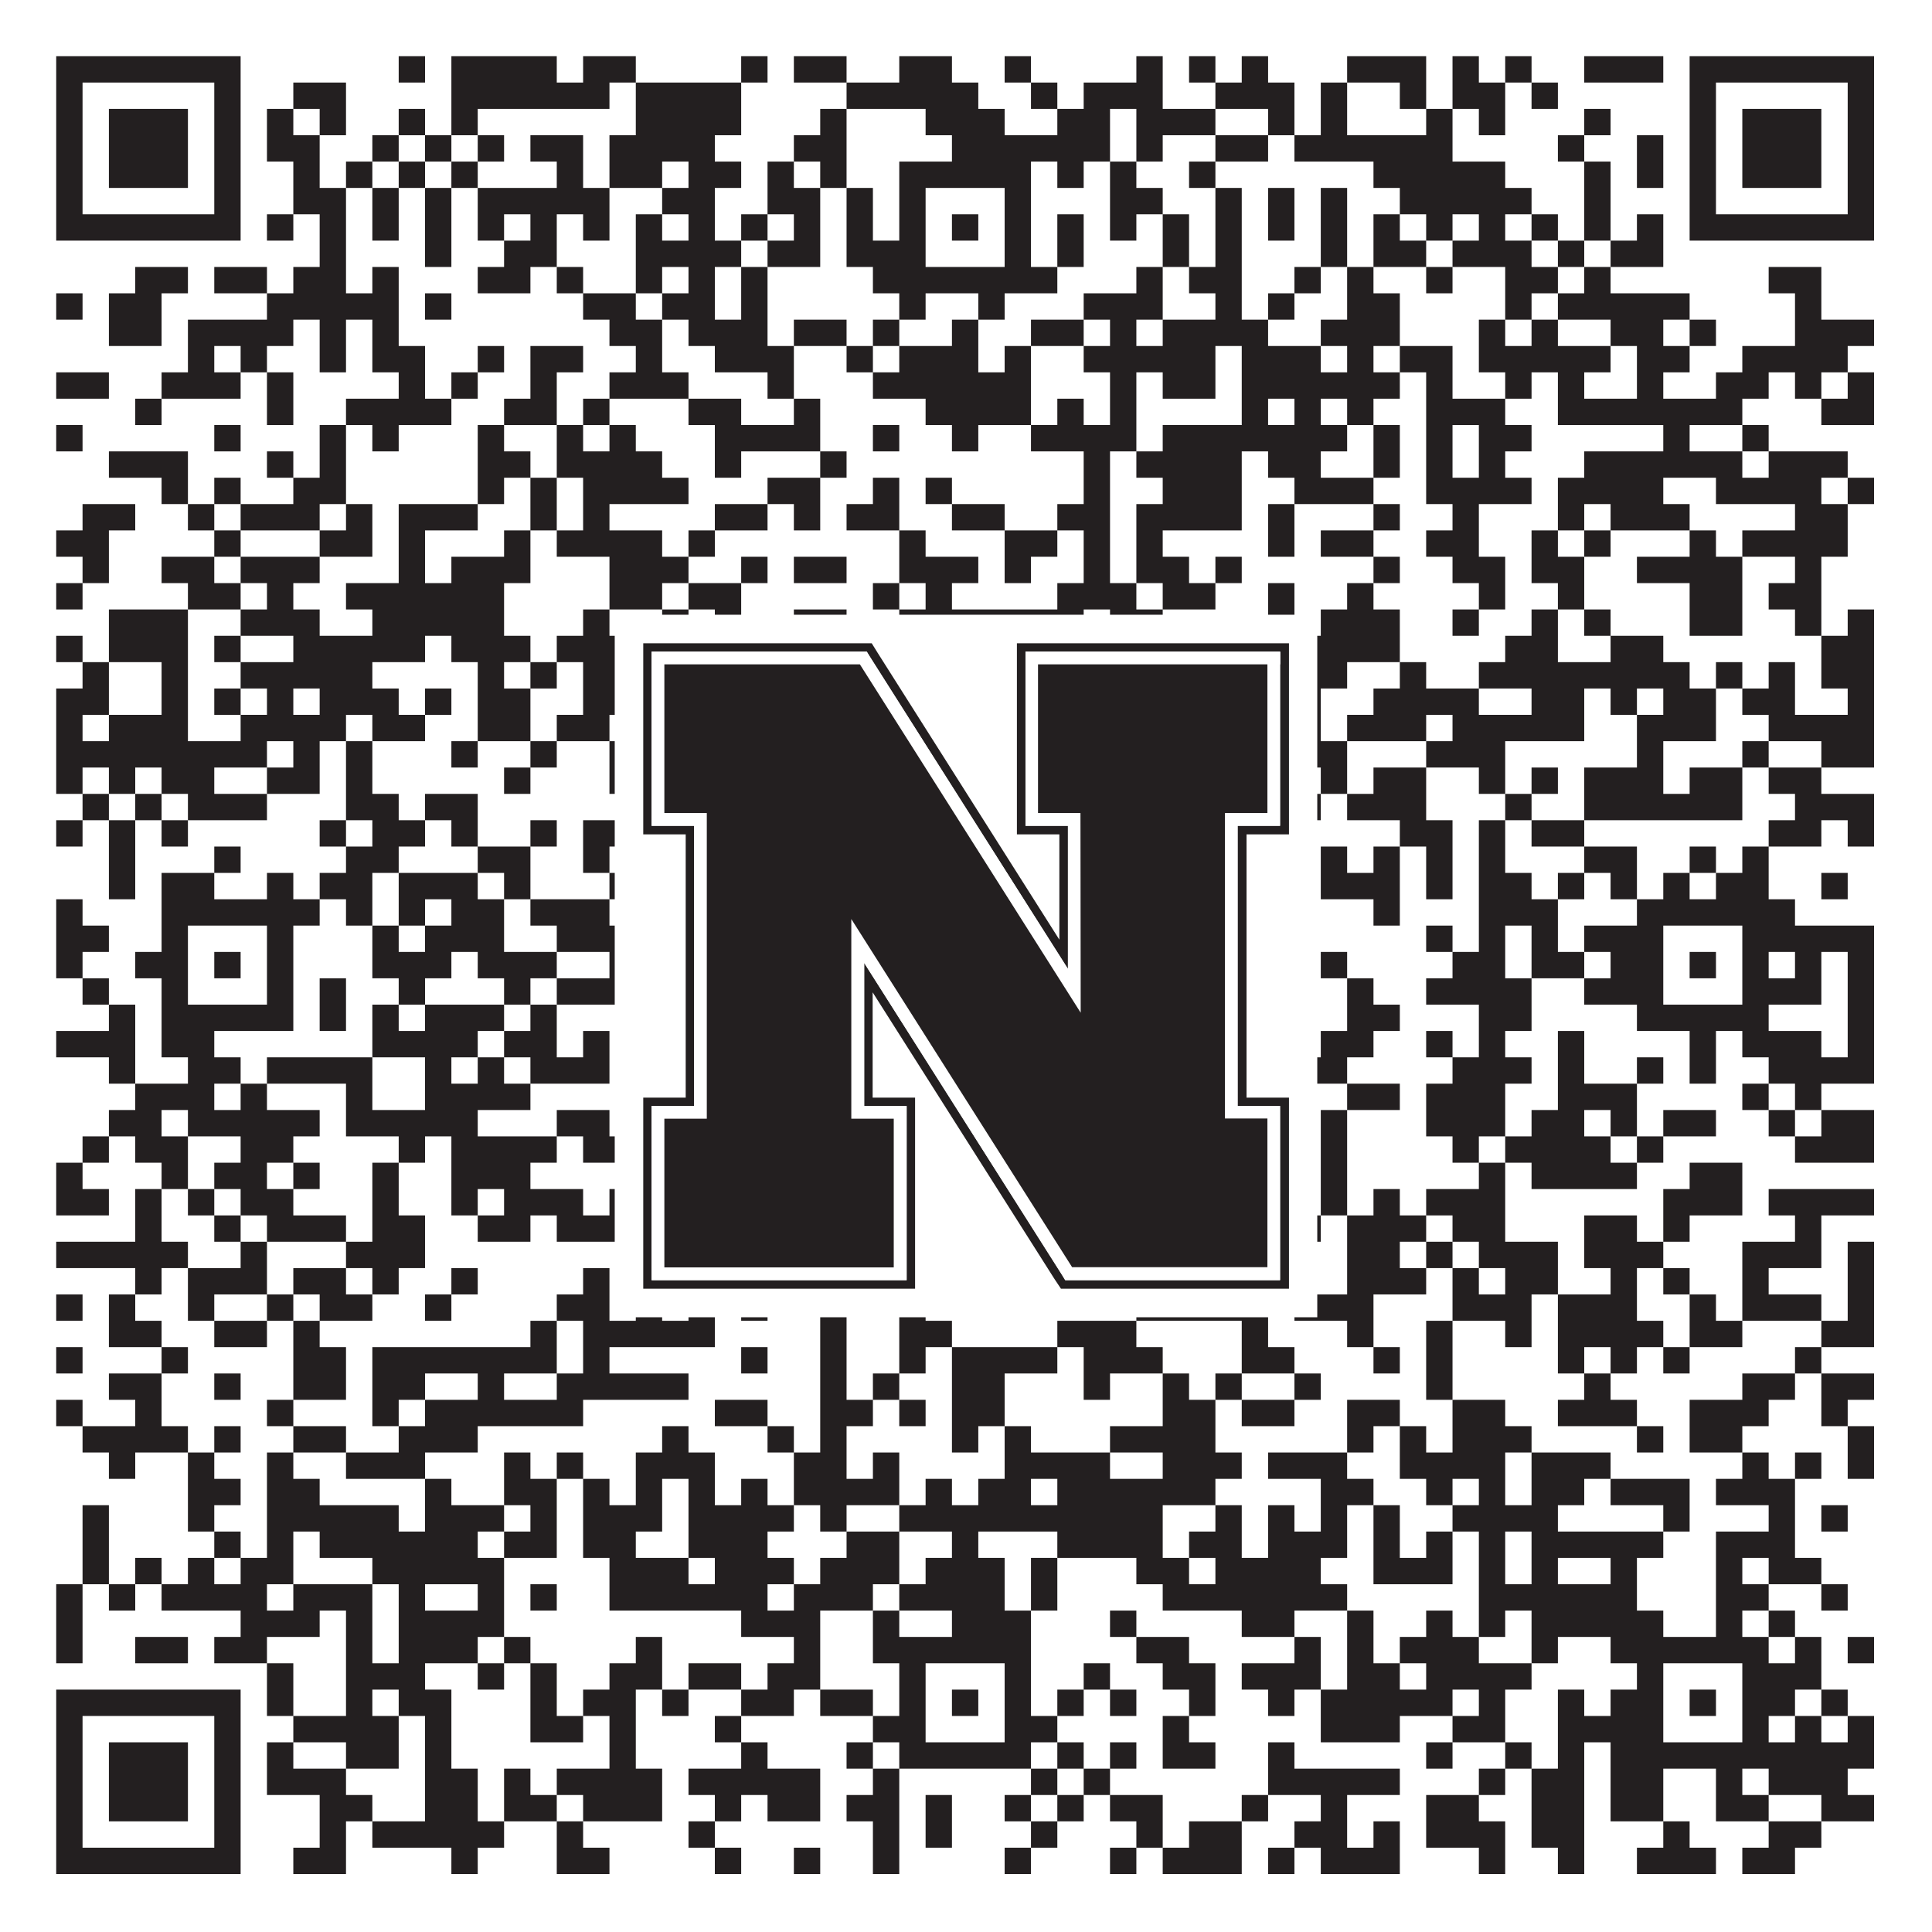
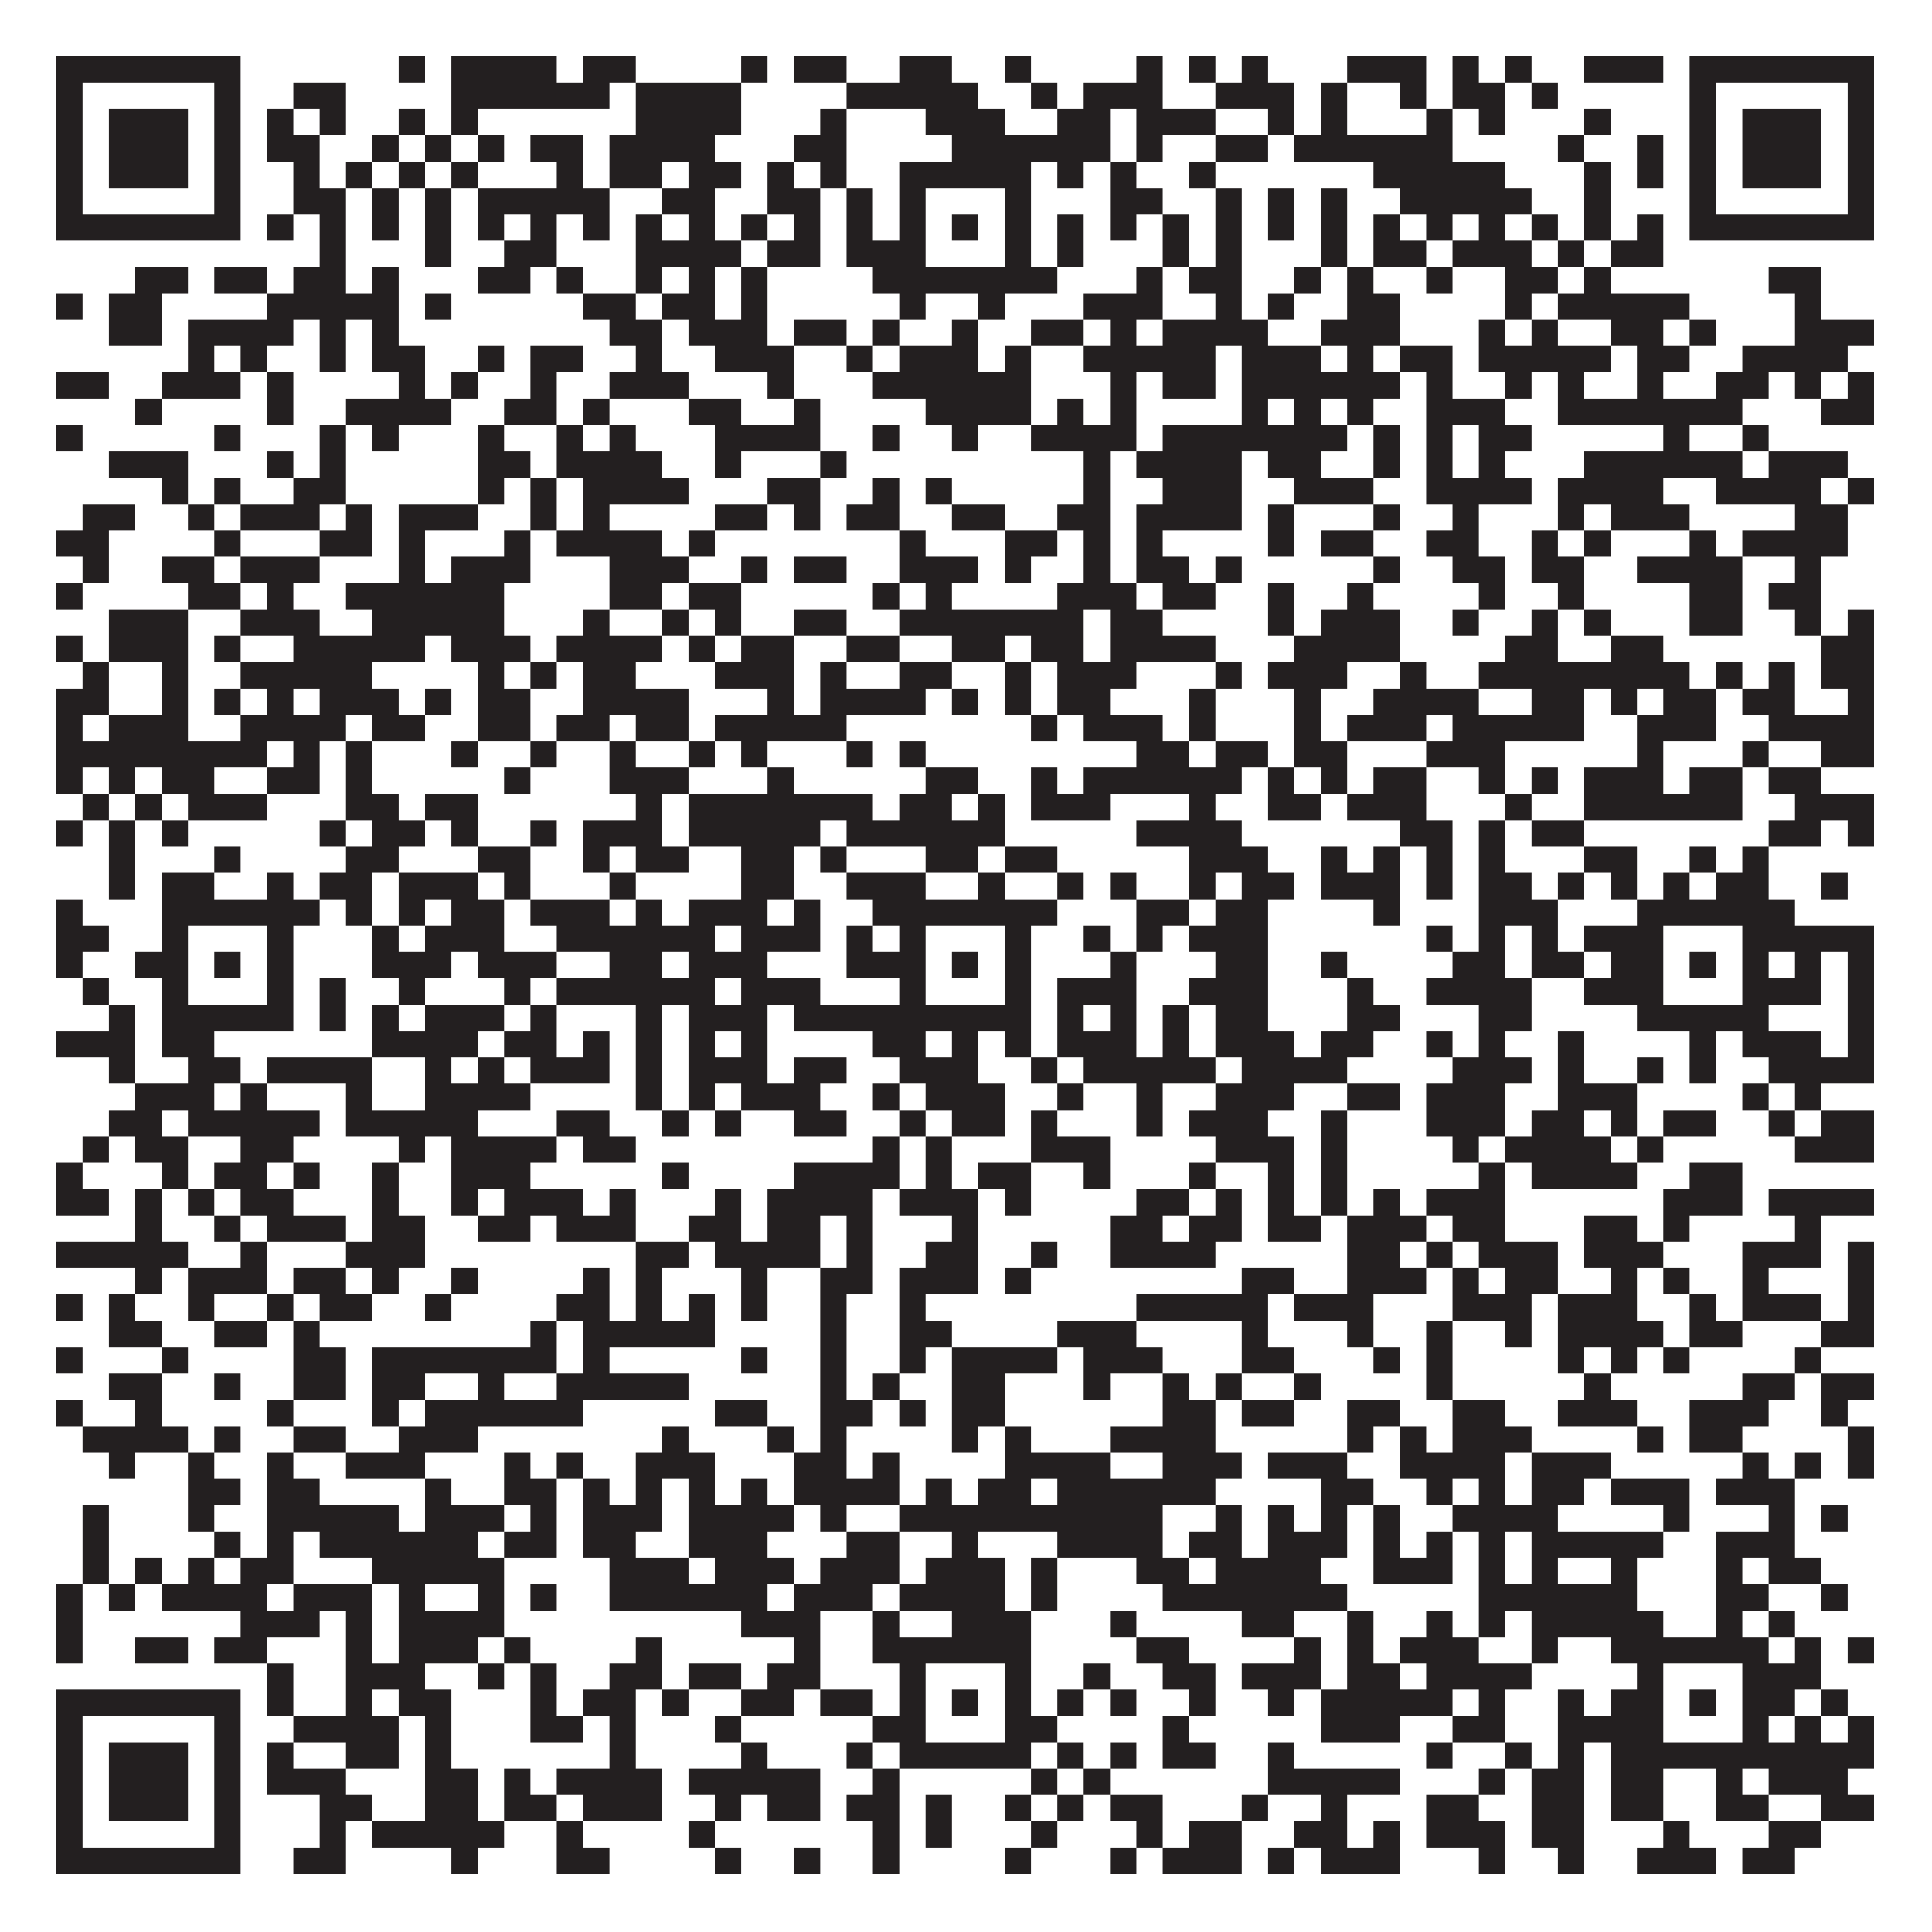
<svg xmlns="http://www.w3.org/2000/svg" version="1.1" width="1100px" height="1100px" viewBox="0 0 1100 1100">
-   <rect x="0" y="0" width="1100" height="1100" fill="#ffffff" fill-opacity="1" />
  <path fill="#231f20" fill-opacity="1" d="M32,32L137,32L137,47L32,47ZM227,32L242,32L242,47L227,47ZM257,32L317,32L317,47L257,47ZM332,32L362,32L362,47L332,47ZM422,32L437,32L437,47L422,47ZM452,32L482,32L482,47L452,47ZM512,32L542,32L542,47L512,47ZM572,32L587,32L587,47L572,47ZM647,32L662,32L662,47L647,47ZM677,32L692,32L692,47L677,47ZM707,32L722,32L722,47L707,47ZM767,32L812,32L812,47L767,47ZM827,32L842,32L842,47L827,47ZM857,32L872,32L872,47L857,47ZM902,32L947,32L947,47L902,47ZM962,32L1067,32L1067,47L962,47ZM32,47L47,47L47,62L32,62ZM122,47L137,47L137,62L122,62ZM167,47L197,47L197,62L167,62ZM257,47L347,47L347,62L257,62ZM362,47L422,47L422,62L362,62ZM482,47L557,47L557,62L482,62ZM587,47L602,47L602,62L587,62ZM617,47L662,47L662,62L617,62ZM692,47L737,47L737,62L692,62ZM752,47L767,47L767,62L752,62ZM797,47L812,47L812,62L797,62ZM827,47L857,47L857,62L827,62ZM872,47L887,47L887,62L872,62ZM962,47L977,47L977,62L962,62ZM1052,47L1067,47L1067,62L1052,62ZM32,62L47,62L47,77L32,77ZM62,62L107,62L107,77L62,77ZM122,62L137,62L137,77L122,77ZM152,62L167,62L167,77L152,77ZM182,62L197,62L197,77L182,77ZM227,62L242,62L242,77L227,77ZM257,62L272,62L272,77L257,77ZM362,62L422,62L422,77L362,77ZM467,62L482,62L482,77L467,77ZM527,62L572,62L572,77L527,77ZM602,62L632,62L632,77L602,77ZM647,62L692,62L692,77L647,77ZM722,62L737,62L737,77L722,77ZM752,62L767,62L767,77L752,77ZM812,62L827,62L827,77L812,77ZM842,62L857,62L857,77L842,77ZM902,62L917,62L917,77L902,77ZM962,62L977,62L977,77L962,77ZM992,62L1037,62L1037,77L992,77ZM1052,62L1067,62L1067,77L1052,77ZM32,77L47,77L47,92L32,92ZM62,77L107,77L107,92L62,92ZM122,77L137,77L137,92L122,92ZM152,77L182,77L182,92L152,92ZM212,77L227,77L227,92L212,92ZM242,77L257,77L257,92L242,92ZM272,77L287,77L287,92L272,92ZM302,77L332,77L332,92L302,92ZM347,77L407,77L407,92L347,92ZM452,77L482,77L482,92L452,92ZM542,77L632,77L632,92L542,92ZM647,77L662,77L662,92L647,92ZM692,77L722,77L722,92L692,92ZM737,77L827,77L827,92L737,92ZM887,77L902,77L902,92L887,92ZM932,77L947,77L947,92L932,92ZM962,77L977,77L977,92L962,92ZM992,77L1037,77L1037,92L992,92ZM1052,77L1067,77L1067,92L1052,92ZM32,92L47,92L47,107L32,107ZM62,92L107,92L107,107L62,107ZM122,92L137,92L137,107L122,107ZM167,92L182,92L182,107L167,107ZM197,92L212,92L212,107L197,107ZM227,92L242,92L242,107L227,107ZM257,92L272,92L272,107L257,107ZM317,92L332,92L332,107L317,107ZM347,92L377,92L377,107L347,107ZM392,92L422,92L422,107L392,107ZM437,92L452,92L452,107L437,107ZM467,92L482,92L482,107L467,107ZM512,92L587,92L587,107L512,107ZM602,92L617,92L617,107L602,107ZM632,92L647,92L647,107L632,107ZM677,92L692,92L692,107L677,107ZM782,92L857,92L857,107L782,107ZM902,92L917,92L917,107L902,107ZM932,92L947,92L947,107L932,107ZM962,92L977,92L977,107L962,107ZM992,92L1037,92L1037,107L992,107ZM1052,92L1067,92L1067,107L1052,107ZM32,107L47,107L47,122L32,122ZM122,107L137,107L137,122L122,122ZM167,107L197,107L197,122L167,122ZM212,107L227,107L227,122L212,122ZM242,107L257,107L257,122L242,122ZM272,107L347,107L347,122L272,122ZM377,107L407,107L407,122L377,122ZM437,107L467,107L467,122L437,122ZM482,107L497,107L497,122L482,122ZM512,107L527,107L527,122L512,122ZM572,107L587,107L587,122L572,122ZM632,107L662,107L662,122L632,122ZM692,107L707,107L707,122L692,122ZM722,107L737,107L737,122L722,122ZM752,107L767,107L767,122L752,122ZM797,107L872,107L872,122L797,122ZM902,107L917,107L917,122L902,122ZM962,107L977,107L977,122L962,122ZM1052,107L1067,107L1067,122L1052,122ZM32,122L137,122L137,137L32,137ZM152,122L167,122L167,137L152,137ZM182,122L197,122L197,137L182,137ZM212,122L227,122L227,137L212,137ZM242,122L257,122L257,137L242,137ZM272,122L287,122L287,137L272,137ZM302,122L317,122L317,137L302,137ZM332,122L347,122L347,137L332,137ZM362,122L377,122L377,137L362,137ZM392,122L407,122L407,137L392,137ZM422,122L437,122L437,137L422,137ZM452,122L467,122L467,137L452,137ZM482,122L497,122L497,137L482,137ZM512,122L527,122L527,137L512,137ZM542,122L557,122L557,137L542,137ZM572,122L587,122L587,137L572,137ZM602,122L617,122L617,137L602,137ZM632,122L647,122L647,137L632,137ZM662,122L677,122L677,137L662,137ZM692,122L707,122L707,137L692,137ZM722,122L737,122L737,137L722,137ZM752,122L767,122L767,137L752,137ZM782,122L797,122L797,137L782,137ZM812,122L827,122L827,137L812,137ZM842,122L857,122L857,137L842,137ZM872,122L887,122L887,137L872,137ZM902,122L917,122L917,137L902,137ZM932,122L947,122L947,137L932,137ZM962,122L1067,122L1067,137L962,137ZM182,137L197,137L197,152L182,152ZM242,137L257,137L257,152L242,152ZM287,137L317,137L317,152L287,152ZM362,137L422,137L422,152L362,152ZM437,137L467,137L467,152L437,152ZM482,137L527,137L527,152L482,152ZM572,137L587,137L587,152L572,152ZM602,137L617,137L617,152L602,152ZM662,137L677,137L677,152L662,152ZM692,137L707,137L707,152L692,152ZM752,137L767,137L767,152L752,152ZM782,137L812,137L812,152L782,152ZM827,137L872,137L872,152L827,152ZM887,137L902,137L902,152L887,152ZM917,137L947,137L947,152L917,152ZM77,152L107,152L107,167L77,167ZM122,152L152,152L152,167L122,167ZM167,152L197,152L197,167L167,167ZM212,152L227,152L227,167L212,167ZM272,152L302,152L302,167L272,167ZM317,152L332,152L332,167L317,167ZM362,152L377,152L377,167L362,167ZM392,152L407,152L407,167L392,167ZM422,152L437,152L437,167L422,167ZM497,152L602,152L602,167L497,167ZM647,152L662,152L662,167L647,167ZM677,152L707,152L707,167L677,167ZM737,152L752,152L752,167L737,167ZM767,152L782,152L782,167L767,167ZM812,152L827,152L827,167L812,167ZM857,152L887,152L887,167L857,167ZM902,152L917,152L917,167L902,167ZM1007,152L1037,152L1037,167L1007,167ZM32,167L47,167L47,182L32,182ZM62,167L92,167L92,182L62,182ZM152,167L227,167L227,182L152,182ZM242,167L257,167L257,182L242,182ZM332,167L362,167L362,182L332,182ZM377,167L407,167L407,182L377,182ZM422,167L437,167L437,182L422,182ZM512,167L527,167L527,182L512,182ZM557,167L572,167L572,182L557,182ZM617,167L662,167L662,182L617,182ZM692,167L707,167L707,182L692,182ZM722,167L737,167L737,182L722,182ZM767,167L797,167L797,182L767,182ZM857,167L872,167L872,182L857,182ZM887,167L962,167L962,182L887,182ZM1022,167L1037,167L1037,182L1022,182ZM62,182L92,182L92,197L62,197ZM107,182L167,182L167,197L107,197ZM182,182L197,182L197,197L182,197ZM212,182L227,182L227,197L212,197ZM347,182L377,182L377,197L347,197ZM392,182L437,182L437,197L392,197ZM452,182L482,182L482,197L452,197ZM497,182L512,182L512,197L497,197ZM542,182L557,182L557,197L542,197ZM587,182L617,182L617,197L587,197ZM632,182L647,182L647,197L632,197ZM662,182L722,182L722,197L662,197ZM752,182L797,182L797,197L752,197ZM842,182L857,182L857,197L842,197ZM872,182L887,182L887,197L872,197ZM917,182L947,182L947,197L917,197ZM962,182L977,182L977,197L962,197ZM1022,182L1067,182L1067,197L1022,197ZM107,197L122,197L122,212L107,212ZM137,197L152,197L152,212L137,212ZM182,197L197,197L197,212L182,212ZM212,197L242,197L242,212L212,212ZM272,197L287,197L287,212L272,212ZM302,197L332,197L332,212L302,212ZM362,197L377,197L377,212L362,212ZM407,197L452,197L452,212L407,212ZM482,197L497,197L497,212L482,212ZM512,197L557,197L557,212L512,212ZM572,197L587,197L587,212L572,212ZM617,197L692,197L692,212L617,212ZM707,197L752,197L752,212L707,212ZM767,197L782,197L782,212L767,212ZM797,197L827,197L827,212L797,212ZM842,197L917,197L917,212L842,212ZM932,197L962,197L962,212L932,212ZM992,197L1052,197L1052,212L992,212ZM32,212L62,212L62,227L32,227ZM92,212L137,212L137,227L92,227ZM152,212L167,212L167,227L152,227ZM227,212L242,212L242,227L227,227ZM257,212L272,212L272,227L257,227ZM302,212L317,212L317,227L302,227ZM347,212L392,212L392,227L347,227ZM437,212L452,212L452,227L437,227ZM497,212L587,212L587,227L497,227ZM632,212L647,212L647,227L632,227ZM662,212L692,212L692,227L662,227ZM707,212L797,212L797,227L707,227ZM812,212L827,212L827,227L812,227ZM857,212L872,212L872,227L857,227ZM887,212L902,212L902,227L887,227ZM932,212L947,212L947,227L932,227ZM977,212L1007,212L1007,227L977,227ZM1022,212L1037,212L1037,227L1022,227ZM1052,212L1067,212L1067,227L1052,227ZM77,227L92,227L92,242L77,242ZM152,227L167,227L167,242L152,242ZM197,227L257,227L257,242L197,242ZM287,227L317,227L317,242L287,242ZM332,227L347,227L347,242L332,242ZM392,227L422,227L422,242L392,242ZM452,227L467,227L467,242L452,242ZM527,227L587,227L587,242L527,242ZM602,227L617,227L617,242L602,242ZM632,227L647,227L647,242L632,242ZM707,227L722,227L722,242L707,242ZM737,227L752,227L752,242L737,242ZM767,227L782,227L782,242L767,242ZM812,227L857,227L857,242L812,242ZM887,227L992,227L992,242L887,242ZM1037,227L1067,227L1067,242L1037,242ZM32,242L47,242L47,257L32,257ZM122,242L137,242L137,257L122,257ZM182,242L197,242L197,257L182,257ZM212,242L227,242L227,257L212,257ZM272,242L287,242L287,257L272,257ZM317,242L332,242L332,257L317,257ZM347,242L362,242L362,257L347,257ZM407,242L467,242L467,257L407,257ZM497,242L512,242L512,257L497,257ZM542,242L557,242L557,257L542,257ZM587,242L647,242L647,257L587,257ZM662,242L767,242L767,257L662,257ZM782,242L797,242L797,257L782,257ZM812,242L827,242L827,257L812,257ZM842,242L872,242L872,257L842,257ZM947,242L962,242L962,257L947,257ZM992,242L1007,242L1007,257L992,257ZM62,257L107,257L107,272L62,272ZM152,257L167,257L167,272L152,272ZM182,257L197,257L197,272L182,272ZM272,257L302,257L302,272L272,272ZM317,257L377,257L377,272L317,272ZM407,257L422,257L422,272L407,272ZM467,257L482,257L482,272L467,272ZM617,257L632,257L632,272L617,272ZM647,257L707,257L707,272L647,272ZM722,257L752,257L752,272L722,272ZM782,257L797,257L797,272L782,272ZM812,257L827,257L827,272L812,272ZM842,257L857,257L857,272L842,272ZM902,257L992,257L992,272L902,272ZM1007,257L1052,257L1052,272L1007,272ZM92,272L107,272L107,287L92,287ZM122,272L137,272L137,287L122,287ZM167,272L197,272L197,287L167,287ZM272,272L287,272L287,287L272,287ZM302,272L317,272L317,287L302,287ZM332,272L392,272L392,287L332,287ZM437,272L467,272L467,287L437,287ZM497,272L512,272L512,287L497,287ZM527,272L542,272L542,287L527,287ZM617,272L632,272L632,287L617,287ZM662,272L707,272L707,287L662,287ZM737,272L782,272L782,287L737,287ZM812,272L872,272L872,287L812,287ZM887,272L947,272L947,287L887,287ZM977,272L1037,272L1037,287L977,287ZM1052,272L1067,272L1067,287L1052,287ZM47,287L77,287L77,302L47,302ZM107,287L122,287L122,302L107,302ZM137,287L182,287L182,302L137,302ZM197,287L212,287L212,302L197,302ZM227,287L272,287L272,302L227,302ZM302,287L317,287L317,302L302,302ZM332,287L347,287L347,302L332,302ZM407,287L437,287L437,302L407,302ZM452,287L467,287L467,302L452,302ZM482,287L512,287L512,302L482,302ZM542,287L572,287L572,302L542,302ZM602,287L632,287L632,302L602,302ZM647,287L707,287L707,302L647,302ZM722,287L737,287L737,302L722,302ZM782,287L797,287L797,302L782,302ZM827,287L842,287L842,302L827,302ZM887,287L902,287L902,302L887,302ZM917,287L962,287L962,302L917,302ZM1022,287L1052,287L1052,302L1022,302ZM32,302L62,302L62,317L32,317ZM122,302L137,302L137,317L122,317ZM182,302L212,302L212,317L182,317ZM227,302L242,302L242,317L227,317ZM287,302L302,302L302,317L287,317ZM317,302L377,302L377,317L317,317ZM392,302L407,302L407,317L392,317ZM512,302L527,302L527,317L512,317ZM572,302L602,302L602,317L572,317ZM617,302L632,302L632,317L617,317ZM647,302L662,302L662,317L647,317ZM722,302L737,302L737,317L722,317ZM752,302L782,302L782,317L752,317ZM812,302L842,302L842,317L812,317ZM872,302L887,302L887,317L872,317ZM902,302L917,302L917,317L902,317ZM962,302L977,302L977,317L962,317ZM992,302L1052,302L1052,317L992,317ZM47,317L62,317L62,332L47,332ZM92,317L122,317L122,332L92,332ZM137,317L182,317L182,332L137,332ZM227,317L242,317L242,332L227,332ZM257,317L302,317L302,332L257,332ZM347,317L392,317L392,332L347,332ZM422,317L437,317L437,332L422,332ZM452,317L482,317L482,332L452,332ZM512,317L557,317L557,332L512,332ZM572,317L587,317L587,332L572,332ZM617,317L632,317L632,332L617,332ZM647,317L677,317L677,332L647,332ZM692,317L707,317L707,332L692,332ZM782,317L797,317L797,332L782,332ZM827,317L857,317L857,332L827,332ZM872,317L902,317L902,332L872,332ZM932,317L992,317L992,332L932,332ZM1022,317L1037,317L1037,332L1022,332ZM32,332L47,332L47,347L32,347ZM107,332L137,332L137,347L107,347ZM152,332L167,332L167,347L152,347ZM197,332L287,332L287,347L197,347ZM347,332L377,332L377,347L347,347ZM392,332L422,332L422,347L392,347ZM497,332L512,332L512,347L497,347ZM527,332L542,332L542,347L527,347ZM602,332L647,332L647,347L602,347ZM662,332L692,332L692,347L662,347ZM722,332L737,332L737,347L722,347ZM767,332L782,332L782,347L767,347ZM842,332L857,332L857,347L842,347ZM887,332L902,332L902,347L887,347ZM962,332L992,332L992,347L962,347ZM1007,332L1037,332L1037,347L1007,347ZM62,347L107,347L107,362L62,362ZM137,347L182,347L182,362L137,362ZM212,347L287,347L287,362L212,362ZM332,347L347,347L347,362L332,362ZM377,347L392,347L392,362L377,362ZM407,347L422,347L422,362L407,362ZM452,347L482,347L482,362L452,362ZM512,347L617,347L617,362L512,362ZM632,347L662,347L662,362L632,362ZM722,347L737,347L737,362L722,362ZM752,347L797,347L797,362L752,362ZM827,347L842,347L842,362L827,362ZM872,347L887,347L887,362L872,362ZM902,347L917,347L917,362L902,362ZM962,347L992,347L992,362L962,362ZM1022,347L1037,347L1037,362L1022,362ZM1052,347L1067,347L1067,362L1052,362ZM32,362L47,362L47,377L32,377ZM62,362L107,362L107,377L62,377ZM122,362L137,362L137,377L122,377ZM167,362L242,362L242,377L167,377ZM257,362L302,362L302,377L257,377ZM317,362L377,362L377,377L317,377ZM392,362L407,362L407,377L392,377ZM422,362L452,362L452,377L422,377ZM482,362L512,362L512,377L482,377ZM542,362L572,362L572,377L542,377ZM587,362L617,362L617,377L587,377ZM632,362L692,362L692,377L632,377ZM737,362L797,362L797,377L737,377ZM857,362L887,362L887,377L857,377ZM917,362L947,362L947,377L917,377ZM1037,362L1067,362L1067,377L1037,377ZM47,377L62,377L62,392L47,392ZM92,377L107,377L107,392L92,392ZM137,377L212,377L212,392L137,392ZM272,377L287,377L287,392L272,392ZM302,377L317,377L317,392L302,392ZM332,377L362,377L362,392L332,392ZM407,377L452,377L452,392L407,392ZM467,377L482,377L482,392L467,392ZM512,377L542,377L542,392L512,392ZM572,377L587,377L587,392L572,392ZM602,377L647,377L647,392L602,392ZM692,377L707,377L707,392L692,392ZM722,377L767,377L767,392L722,392ZM797,377L812,377L812,392L797,392ZM842,377L962,377L962,392L842,392ZM977,377L992,377L992,392L977,392ZM1007,377L1022,377L1022,392L1007,392ZM1037,377L1067,377L1067,392L1037,392ZM32,392L62,392L62,407L32,407ZM92,392L107,392L107,407L92,407ZM122,392L137,392L137,407L122,407ZM152,392L167,392L167,407L152,407ZM182,392L227,392L227,407L182,407ZM242,392L257,392L257,407L242,407ZM272,392L302,392L302,407L272,407ZM332,392L392,392L392,407L332,407ZM437,392L452,392L452,407L437,407ZM467,392L527,392L527,407L467,407ZM542,392L557,392L557,407L542,407ZM572,392L587,392L587,407L572,407ZM602,392L632,392L632,407L602,407ZM677,392L692,392L692,407L677,407ZM737,392L752,392L752,407L737,407ZM782,392L842,392L842,407L782,407ZM872,392L902,392L902,407L872,407ZM917,392L932,392L932,407L917,407ZM947,392L977,392L977,407L947,407ZM992,392L1022,392L1022,407L992,407ZM1052,392L1067,392L1067,407L1052,407ZM32,407L47,407L47,422L32,422ZM62,407L107,407L107,422L62,422ZM137,407L197,407L197,422L137,422ZM212,407L242,407L242,422L212,422ZM272,407L302,407L302,422L272,422ZM317,407L347,407L347,422L317,422ZM362,407L392,407L392,422L362,422ZM407,407L482,407L482,422L407,422ZM587,407L602,407L602,422L587,422ZM617,407L662,407L662,422L617,422ZM677,407L692,407L692,422L677,422ZM737,407L752,407L752,422L737,422ZM767,407L812,407L812,422L767,422ZM827,407L902,407L902,422L827,422ZM932,407L977,407L977,422L932,422ZM1007,407L1067,407L1067,422L1007,422ZM32,422L152,422L152,437L32,437ZM167,422L182,422L182,437L167,437ZM197,422L212,422L212,437L197,437ZM257,422L272,422L272,437L257,437ZM302,422L317,422L317,437L302,437ZM347,422L362,422L362,437L347,437ZM392,422L407,422L407,437L392,437ZM422,422L437,422L437,437L422,437ZM482,422L497,422L497,437L482,437ZM512,422L527,422L527,437L512,437ZM647,422L677,422L677,437L647,437ZM692,422L722,422L722,437L692,437ZM737,422L767,422L767,437L737,437ZM812,422L857,422L857,437L812,437ZM932,422L947,422L947,437L932,437ZM992,422L1007,422L1007,437L992,437ZM1037,422L1067,422L1067,437L1037,437ZM32,437L47,437L47,452L32,452ZM62,437L77,437L77,452L62,452ZM92,437L122,437L122,452L92,452ZM152,437L182,437L182,452L152,452ZM197,437L212,437L212,452L197,452ZM287,437L302,437L302,452L287,452ZM347,437L392,437L392,452L347,452ZM437,437L452,437L452,452L437,452ZM527,437L557,437L557,452L527,452ZM587,437L602,437L602,452L587,452ZM617,437L707,437L707,452L617,452ZM722,437L737,437L737,452L722,452ZM752,437L767,437L767,452L752,452ZM782,437L812,437L812,452L782,452ZM842,437L857,437L857,452L842,452ZM872,437L887,437L887,452L872,452ZM902,437L947,437L947,452L902,452ZM962,437L992,437L992,452L962,452ZM1007,437L1037,437L1037,452L1007,452ZM47,452L62,452L62,467L47,467ZM77,452L92,452L92,467L77,467ZM107,452L152,452L152,467L107,467ZM197,452L227,452L227,467L197,467ZM242,452L272,452L272,467L242,467ZM362,452L377,452L377,467L362,467ZM392,452L497,452L497,467L392,467ZM512,452L542,452L542,467L512,467ZM557,452L572,452L572,467L557,467ZM587,452L632,452L632,467L587,467ZM677,452L692,452L692,467L677,467ZM722,452L752,452L752,467L722,467ZM767,452L812,452L812,467L767,467ZM857,452L872,452L872,467L857,467ZM902,452L992,452L992,467L902,467ZM1022,452L1067,452L1067,467L1022,467ZM32,467L47,467L47,482L32,482ZM62,467L77,467L77,482L62,482ZM92,467L107,467L107,482L92,482ZM182,467L197,467L197,482L182,482ZM212,467L242,467L242,482L212,482ZM257,467L272,467L272,482L257,482ZM302,467L317,467L317,482L302,482ZM332,467L377,467L377,482L332,482ZM392,467L467,467L467,482L392,482ZM482,467L572,467L572,482L482,482ZM647,467L707,467L707,482L647,482ZM797,467L827,467L827,482L797,482ZM842,467L857,467L857,482L842,482ZM872,467L902,467L902,482L872,482ZM1007,467L1037,467L1037,482L1007,482ZM1052,467L1067,467L1067,482L1052,482ZM62,482L77,482L77,497L62,497ZM122,482L137,482L137,497L122,497ZM197,482L227,482L227,497L197,497ZM272,482L302,482L302,497L272,497ZM332,482L347,482L347,497L332,497ZM362,482L392,482L392,497L362,497ZM422,482L452,482L452,497L422,497ZM467,482L482,482L482,497L467,497ZM527,482L557,482L557,497L527,497ZM572,482L602,482L602,497L572,497ZM677,482L722,482L722,497L677,497ZM752,482L767,482L767,497L752,497ZM782,482L797,482L797,497L782,497ZM812,482L827,482L827,497L812,497ZM842,482L857,482L857,497L842,497ZM902,482L932,482L932,497L902,497ZM962,482L977,482L977,497L962,497ZM992,482L1007,482L1007,497L992,497ZM62,497L77,497L77,512L62,512ZM92,497L122,497L122,512L92,512ZM152,497L167,497L167,512L152,512ZM182,497L212,497L212,512L182,512ZM227,497L272,497L272,512L227,512ZM287,497L302,497L302,512L287,512ZM347,497L362,497L362,512L347,512ZM422,497L452,497L452,512L422,512ZM482,497L527,497L527,512L482,512ZM557,497L572,497L572,512L557,512ZM602,497L617,497L617,512L602,512ZM632,497L647,497L647,512L632,512ZM677,497L692,497L692,512L677,512ZM707,497L737,497L737,512L707,512ZM752,497L797,497L797,512L752,512ZM812,497L827,497L827,512L812,512ZM842,497L872,497L872,512L842,512ZM887,497L902,497L902,512L887,512ZM917,497L932,497L932,512L917,512ZM947,497L962,497L962,512L947,512ZM977,497L1007,497L1007,512L977,512ZM1037,497L1052,497L1052,512L1037,512ZM32,512L47,512L47,527L32,527ZM92,512L182,512L182,527L92,527ZM197,512L212,512L212,527L197,527ZM227,512L242,512L242,527L227,527ZM257,512L287,512L287,527L257,527ZM302,512L347,512L347,527L302,527ZM362,512L377,512L377,527L362,527ZM392,512L437,512L437,527L392,527ZM452,512L467,512L467,527L452,527ZM497,512L602,512L602,527L497,527ZM647,512L677,512L677,527L647,527ZM692,512L722,512L722,527L692,527ZM782,512L797,512L797,527L782,527ZM842,512L887,512L887,527L842,527ZM932,512L1022,512L1022,527L932,527ZM32,527L62,527L62,542L32,542ZM92,527L107,527L107,542L92,542ZM152,527L167,527L167,542L152,542ZM212,527L227,527L227,542L212,542ZM242,527L287,527L287,542L242,542ZM317,527L407,527L407,542L317,542ZM422,527L467,527L467,542L422,542ZM482,527L497,527L497,542L482,542ZM512,527L527,527L527,542L512,542ZM572,527L587,527L587,542L572,542ZM617,527L632,527L632,542L617,542ZM647,527L662,527L662,542L647,542ZM677,527L722,527L722,542L677,542ZM812,527L827,527L827,542L812,542ZM842,527L857,527L857,542L842,542ZM872,527L887,527L887,542L872,542ZM902,527L947,527L947,542L902,542ZM992,527L1067,527L1067,542L992,542ZM32,542L47,542L47,557L32,557ZM77,542L107,542L107,557L77,557ZM122,542L137,542L137,557L122,557ZM152,542L167,542L167,557L152,557ZM212,542L257,542L257,557L212,557ZM272,542L317,542L317,557L272,557ZM347,542L377,542L377,557L347,557ZM392,542L437,542L437,557L392,557ZM482,542L527,542L527,557L482,557ZM542,542L557,542L557,557L542,557ZM572,542L587,542L587,557L572,557ZM632,542L647,542L647,557L632,557ZM692,542L722,542L722,557L692,557ZM752,542L767,542L767,557L752,557ZM827,542L857,542L857,557L827,557ZM872,542L902,542L902,557L872,557ZM917,542L947,542L947,557L917,557ZM962,542L977,542L977,557L962,557ZM992,542L1007,542L1007,557L992,557ZM1022,542L1037,542L1037,557L1022,557ZM1052,542L1067,542L1067,557L1052,557ZM47,557L62,557L62,572L47,572ZM92,557L107,557L107,572L92,572ZM152,557L167,557L167,572L152,572ZM182,557L197,557L197,572L182,572ZM227,557L242,557L242,572L227,572ZM287,557L302,557L302,572L287,572ZM317,557L407,557L407,572L317,572ZM422,557L467,557L467,572L422,572ZM512,557L527,557L527,572L512,572ZM572,557L587,557L587,572L572,572ZM602,557L647,557L647,572L602,572ZM677,557L722,557L722,572L677,572ZM767,557L782,557L782,572L767,572ZM812,557L872,557L872,572L812,572ZM902,557L947,557L947,572L902,572ZM992,557L1037,557L1037,572L992,572ZM1052,557L1067,557L1067,572L1052,572ZM62,572L77,572L77,587L62,587ZM92,572L167,572L167,587L92,587ZM182,572L197,572L197,587L182,587ZM212,572L227,572L227,587L212,587ZM242,572L287,572L287,587L242,587ZM302,572L317,572L317,587L302,587ZM362,572L377,572L377,587L362,587ZM392,572L437,572L437,587L392,587ZM452,572L587,572L587,587L452,587ZM602,572L617,572L617,587L602,587ZM632,572L647,572L647,587L632,587ZM662,572L677,572L677,587L662,587ZM692,572L722,572L722,587L692,587ZM767,572L797,572L797,587L767,587ZM842,572L872,572L872,587L842,587ZM932,572L1007,572L1007,587L932,587ZM1052,572L1067,572L1067,587L1052,587ZM32,587L77,587L77,602L32,602ZM92,587L122,587L122,602L92,602ZM212,587L272,587L272,602L212,602ZM287,587L317,587L317,602L287,602ZM332,587L347,587L347,602L332,602ZM362,587L377,587L377,602L362,602ZM392,587L407,587L407,602L392,602ZM422,587L437,587L437,602L422,602ZM497,587L527,587L527,602L497,602ZM542,587L557,587L557,602L542,602ZM572,587L587,587L587,602L572,602ZM602,587L647,587L647,602L602,602ZM662,587L677,587L677,602L662,602ZM692,587L737,587L737,602L692,602ZM752,587L782,587L782,602L752,602ZM812,587L827,587L827,602L812,602ZM842,587L857,587L857,602L842,602ZM887,587L902,587L902,602L887,602ZM962,587L977,587L977,602L962,602ZM992,587L1037,587L1037,602L992,602ZM1052,587L1067,587L1067,602L1052,602ZM62,602L77,602L77,617L62,617ZM107,602L137,602L137,617L107,617ZM152,602L212,602L212,617L152,617ZM242,602L257,602L257,617L242,617ZM272,602L287,602L287,617L272,617ZM302,602L347,602L347,617L302,617ZM362,602L377,602L377,617L362,617ZM392,602L437,602L437,617L392,617ZM452,602L482,602L482,617L452,617ZM512,602L557,602L557,617L512,617ZM587,602L602,602L602,617L587,617ZM617,602L692,602L692,617L617,617ZM707,602L767,602L767,617L707,617ZM827,602L872,602L872,617L827,617ZM887,602L902,602L902,617L887,617ZM932,602L947,602L947,617L932,617ZM962,602L977,602L977,617L962,617ZM1007,602L1067,602L1067,617L1007,617ZM77,617L122,617L122,632L77,632ZM137,617L152,617L152,632L137,632ZM197,617L212,617L212,632L197,632ZM242,617L302,617L302,632L242,632ZM362,617L377,617L377,632L362,632ZM392,617L407,617L407,632L392,632ZM422,617L467,617L467,632L422,632ZM497,617L512,617L512,632L497,632ZM527,617L572,617L572,632L527,632ZM602,617L617,617L617,632L602,632ZM647,617L662,617L662,632L647,632ZM692,617L737,617L737,632L692,632ZM767,617L797,617L797,632L767,632ZM812,617L857,617L857,632L812,632ZM887,617L932,617L932,632L887,632ZM992,617L1007,617L1007,632L992,632ZM1022,617L1037,617L1037,632L1022,632ZM62,632L92,632L92,647L62,647ZM107,632L182,632L182,647L107,647ZM197,632L272,632L272,647L197,647ZM317,632L347,632L347,647L317,647ZM377,632L392,632L392,647L377,647ZM407,632L422,632L422,647L407,647ZM452,632L482,632L482,647L452,647ZM512,632L527,632L527,647L512,647ZM542,632L572,632L572,647L542,647ZM587,632L602,632L602,647L587,647ZM647,632L662,632L662,647L647,647ZM677,632L722,632L722,647L677,647ZM752,632L767,632L767,647L752,647ZM812,632L857,632L857,647L812,647ZM872,632L902,632L902,647L872,647ZM917,632L932,632L932,647L917,647ZM947,632L977,632L977,647L947,647ZM1007,632L1022,632L1022,647L1007,647ZM1037,632L1067,632L1067,647L1037,647ZM47,647L62,647L62,662L47,662ZM77,647L107,647L107,662L77,662ZM137,647L167,647L167,662L137,662ZM227,647L242,647L242,662L227,662ZM257,647L317,647L317,662L257,662ZM332,647L362,647L362,662L332,662ZM497,647L512,647L512,662L497,662ZM527,647L542,647L542,662L527,662ZM587,647L632,647L632,662L587,662ZM692,647L737,647L737,662L692,662ZM752,647L767,647L767,662L752,662ZM827,647L842,647L842,662L827,662ZM857,647L917,647L917,662L857,662ZM932,647L947,647L947,662L932,662ZM1022,647L1067,647L1067,662L1022,662ZM32,662L47,662L47,677L32,677ZM92,662L107,662L107,677L92,677ZM122,662L152,662L152,677L122,677ZM167,662L182,662L182,677L167,677ZM212,662L227,662L227,677L212,677ZM257,662L302,662L302,677L257,677ZM377,662L392,662L392,677L377,677ZM452,662L512,662L512,677L452,677ZM527,662L542,662L542,677L527,677ZM557,662L587,662L587,677L557,677ZM617,662L632,662L632,677L617,677ZM677,662L692,662L692,677L677,677ZM722,662L737,662L737,677L722,677ZM752,662L767,662L767,677L752,677ZM842,662L857,662L857,677L842,677ZM872,662L932,662L932,677L872,677ZM962,662L992,662L992,677L962,677ZM32,677L62,677L62,692L32,692ZM77,677L92,677L92,692L77,692ZM107,677L122,677L122,692L107,692ZM137,677L167,677L167,692L137,692ZM212,677L227,677L227,692L212,692ZM257,677L272,677L272,692L257,692ZM287,677L332,677L332,692L287,692ZM347,677L362,677L362,692L347,692ZM407,677L422,677L422,692L407,692ZM437,677L497,677L497,692L437,692ZM512,677L557,677L557,692L512,692ZM572,677L587,677L587,692L572,692ZM647,677L677,677L677,692L647,692ZM692,677L707,677L707,692L692,692ZM722,677L737,677L737,692L722,692ZM752,677L767,677L767,692L752,692ZM782,677L797,677L797,692L782,692ZM812,677L857,677L857,692L812,692ZM947,677L992,677L992,692L947,692ZM1007,677L1067,677L1067,692L1007,692ZM77,692L92,692L92,707L77,707ZM122,692L137,692L137,707L122,707ZM152,692L197,692L197,707L152,707ZM212,692L242,692L242,707L212,707ZM272,692L302,692L302,707L272,707ZM317,692L362,692L362,707L317,707ZM392,692L422,692L422,707L392,707ZM437,692L467,692L467,707L437,707ZM482,692L497,692L497,707L482,707ZM542,692L557,692L557,707L542,707ZM632,692L662,692L662,707L632,707ZM677,692L707,692L707,707L677,707ZM722,692L752,692L752,707L722,707ZM767,692L812,692L812,707L767,707ZM827,692L857,692L857,707L827,707ZM902,692L932,692L932,707L902,707ZM947,692L962,692L962,707L947,707ZM1022,692L1037,692L1037,707L1022,707ZM32,707L107,707L107,722L32,722ZM137,707L152,707L152,722L137,722ZM197,707L242,707L242,722L197,722ZM362,707L392,707L392,722L362,722ZM407,707L467,707L467,722L407,722ZM482,707L497,707L497,722L482,722ZM527,707L557,707L557,722L527,722ZM587,707L602,707L602,722L587,722ZM632,707L692,707L692,722L632,722ZM767,707L797,707L797,722L767,722ZM812,707L827,707L827,722L812,722ZM842,707L887,707L887,722L842,722ZM902,707L947,707L947,722L902,722ZM992,707L1037,707L1037,722L992,722ZM1052,707L1067,707L1067,722L1052,722ZM77,722L92,722L92,737L77,737ZM107,722L152,722L152,737L107,737ZM167,722L197,722L197,737L167,737ZM212,722L227,722L227,737L212,737ZM257,722L272,722L272,737L257,737ZM332,722L347,722L347,737L332,737ZM362,722L377,722L377,737L362,737ZM422,722L437,722L437,737L422,737ZM467,722L497,722L497,737L467,737ZM512,722L557,722L557,737L512,737ZM572,722L587,722L587,737L572,737ZM707,722L737,722L737,737L707,737ZM767,722L812,722L812,737L767,737ZM827,722L842,722L842,737L827,737ZM857,722L887,722L887,737L857,737ZM917,722L932,722L932,737L917,737ZM947,722L962,722L962,737L947,737ZM992,722L1007,722L1007,737L992,737ZM1052,722L1067,722L1067,737L1052,737ZM32,737L47,737L47,752L32,752ZM62,737L77,737L77,752L62,752ZM107,737L122,737L122,752L107,752ZM152,737L167,737L167,752L152,752ZM182,737L212,737L212,752L182,752ZM242,737L257,737L257,752L242,752ZM317,737L347,737L347,752L317,752ZM362,737L377,737L377,752L362,752ZM392,737L407,737L407,752L392,752ZM422,737L437,737L437,752L422,752ZM467,737L482,737L482,752L467,752ZM512,737L527,737L527,752L512,752ZM647,737L722,737L722,752L647,752ZM737,737L782,737L782,752L737,752ZM827,737L872,737L872,752L827,752ZM887,737L932,737L932,752L887,752ZM962,737L977,737L977,752L962,752ZM992,737L1037,737L1037,752L992,752ZM1052,737L1067,737L1067,752L1052,752ZM62,752L92,752L92,767L62,767ZM122,752L152,752L152,767L122,767ZM167,752L182,752L182,767L167,767ZM302,752L317,752L317,767L302,767ZM332,752L407,752L407,767L332,767ZM467,752L482,752L482,767L467,767ZM512,752L542,752L542,767L512,767ZM602,752L647,752L647,767L602,767ZM707,752L722,752L722,767L707,767ZM767,752L782,752L782,767L767,767ZM812,752L827,752L827,767L812,767ZM857,752L872,752L872,767L857,767ZM887,752L947,752L947,767L887,767ZM962,752L992,752L992,767L962,767ZM1037,752L1067,752L1067,767L1037,767ZM32,767L47,767L47,782L32,782ZM92,767L107,767L107,782L92,782ZM167,767L197,767L197,782L167,782ZM212,767L317,767L317,782L212,782ZM332,767L347,767L347,782L332,782ZM422,767L437,767L437,782L422,782ZM467,767L482,767L482,782L467,782ZM512,767L527,767L527,782L512,782ZM542,767L602,767L602,782L542,782ZM617,767L662,767L662,782L617,782ZM707,767L737,767L737,782L707,782ZM782,767L797,767L797,782L782,782ZM812,767L827,767L827,782L812,782ZM887,767L902,767L902,782L887,782ZM917,767L932,767L932,782L917,782ZM947,767L962,767L962,782L947,782ZM1022,767L1037,767L1037,782L1022,782ZM62,782L92,782L92,797L62,797ZM122,782L137,782L137,797L122,797ZM167,782L197,782L197,797L167,797ZM212,782L242,782L242,797L212,797ZM272,782L287,782L287,797L272,797ZM317,782L392,782L392,797L317,797ZM467,782L482,782L482,797L467,797ZM497,782L512,782L512,797L497,797ZM542,782L572,782L572,797L542,797ZM617,782L632,782L632,797L617,797ZM662,782L677,782L677,797L662,797ZM692,782L707,782L707,797L692,797ZM737,782L752,782L752,797L737,797ZM812,782L827,782L827,797L812,797ZM902,782L917,782L917,797L902,797ZM992,782L1022,782L1022,797L992,797ZM1037,782L1067,782L1067,797L1037,797ZM32,797L47,797L47,812L32,812ZM77,797L92,797L92,812L77,812ZM152,797L167,797L167,812L152,812ZM212,797L227,797L227,812L212,812ZM242,797L332,797L332,812L242,812ZM407,797L437,797L437,812L407,812ZM467,797L497,797L497,812L467,812ZM512,797L527,797L527,812L512,812ZM542,797L572,797L572,812L542,812ZM662,797L692,797L692,812L662,812ZM707,797L737,797L737,812L707,812ZM767,797L797,797L797,812L767,812ZM827,797L857,797L857,812L827,812ZM887,797L932,797L932,812L887,812ZM962,797L1007,797L1007,812L962,812ZM1037,797L1052,797L1052,812L1037,812ZM47,812L107,812L107,827L47,827ZM122,812L137,812L137,827L122,827ZM167,812L197,812L197,827L167,827ZM227,812L272,812L272,827L227,827ZM377,812L392,812L392,827L377,827ZM437,812L452,812L452,827L437,827ZM467,812L482,812L482,827L467,827ZM542,812L557,812L557,827L542,827ZM572,812L587,812L587,827L572,827ZM632,812L692,812L692,827L632,827ZM767,812L782,812L782,827L767,827ZM797,812L812,812L812,827L797,827ZM827,812L872,812L872,827L827,827ZM932,812L947,812L947,827L932,827ZM962,812L992,812L992,827L962,827ZM1052,812L1067,812L1067,827L1052,827ZM62,827L77,827L77,842L62,842ZM107,827L122,827L122,842L107,842ZM152,827L167,827L167,842L152,842ZM197,827L242,827L242,842L197,842ZM287,827L302,827L302,842L287,842ZM317,827L332,827L332,842L317,842ZM362,827L407,827L407,842L362,842ZM452,827L482,827L482,842L452,842ZM497,827L512,827L512,842L497,842ZM572,827L632,827L632,842L572,842ZM662,827L707,827L707,842L662,842ZM722,827L767,827L767,842L722,842ZM797,827L857,827L857,842L797,842ZM872,827L917,827L917,842L872,842ZM992,827L1007,827L1007,842L992,842ZM1022,827L1037,827L1037,842L1022,842ZM1052,827L1067,827L1067,842L1052,842ZM107,842L137,842L137,857L107,857ZM152,842L182,842L182,857L152,857ZM242,842L257,842L257,857L242,857ZM287,842L317,842L317,857L287,857ZM332,842L347,842L347,857L332,857ZM362,842L377,842L377,857L362,857ZM392,842L407,842L407,857L392,857ZM422,842L437,842L437,857L422,857ZM452,842L512,842L512,857L452,857ZM527,842L542,842L542,857L527,857ZM557,842L587,842L587,857L557,857ZM602,842L692,842L692,857L602,857ZM752,842L782,842L782,857L752,857ZM812,842L827,842L827,857L812,857ZM842,842L857,842L857,857L842,857ZM872,842L902,842L902,857L872,857ZM917,842L962,842L962,857L917,857ZM977,842L1022,842L1022,857L977,857ZM47,857L62,857L62,872L47,872ZM107,857L122,857L122,872L107,872ZM152,857L227,857L227,872L152,872ZM242,857L287,857L287,872L242,872ZM302,857L317,857L317,872L302,872ZM332,857L377,857L377,872L332,872ZM392,857L452,857L452,872L392,872ZM467,857L482,857L482,872L467,872ZM512,857L662,857L662,872L512,872ZM692,857L707,857L707,872L692,872ZM722,857L737,857L737,872L722,872ZM752,857L767,857L767,872L752,872ZM782,857L797,857L797,872L782,872ZM827,857L887,857L887,872L827,872ZM947,857L962,857L962,872L947,872ZM1007,857L1022,857L1022,872L1007,872ZM1037,857L1052,857L1052,872L1037,872ZM47,872L62,872L62,887L47,887ZM122,872L137,872L137,887L122,887ZM152,872L167,872L167,887L152,887ZM182,872L272,872L272,887L182,887ZM287,872L317,872L317,887L287,887ZM332,872L362,872L362,887L332,887ZM392,872L437,872L437,887L392,887ZM482,872L512,872L512,887L482,887ZM542,872L557,872L557,887L542,887ZM602,872L662,872L662,887L602,887ZM677,872L707,872L707,887L677,887ZM722,872L767,872L767,887L722,887ZM782,872L797,872L797,887L782,887ZM812,872L827,872L827,887L812,887ZM842,872L857,872L857,887L842,887ZM872,872L947,872L947,887L872,887ZM977,872L1022,872L1022,887L977,887ZM47,887L62,887L62,902L47,902ZM77,887L92,887L92,902L77,902ZM107,887L122,887L122,902L107,902ZM137,887L167,887L167,902L137,902ZM212,887L287,887L287,902L212,902ZM347,887L392,887L392,902L347,902ZM407,887L452,887L452,902L407,902ZM467,887L512,887L512,902L467,902ZM527,887L572,887L572,902L527,902ZM587,887L602,887L602,902L587,902ZM647,887L677,887L677,902L647,902ZM692,887L752,887L752,902L692,902ZM782,887L827,887L827,902L782,902ZM842,887L857,887L857,902L842,902ZM872,887L887,887L887,902L872,902ZM917,887L932,887L932,902L917,902ZM977,887L992,887L992,902L977,902ZM1007,887L1037,887L1037,902L1007,902ZM32,902L47,902L47,917L32,917ZM62,902L77,902L77,917L62,917ZM92,902L152,902L152,917L92,917ZM167,902L212,902L212,917L167,917ZM227,902L242,902L242,917L227,917ZM272,902L287,902L287,917L272,917ZM302,902L317,902L317,917L302,917ZM347,902L437,902L437,917L347,917ZM452,902L497,902L497,917L452,917ZM512,902L572,902L572,917L512,917ZM587,902L602,902L602,917L587,917ZM662,902L767,902L767,917L662,917ZM842,902L932,902L932,917L842,917ZM977,902L1007,902L1007,917L977,917ZM1037,902L1052,902L1052,917L1037,917ZM32,917L47,917L47,932L32,932ZM137,917L182,917L182,932L137,932ZM197,917L212,917L212,932L197,932ZM227,917L287,917L287,932L227,932ZM422,917L467,917L467,932L422,932ZM497,917L512,917L512,932L497,932ZM542,917L587,917L587,932L542,932ZM632,917L647,917L647,932L632,932ZM707,917L737,917L737,932L707,932ZM767,917L782,917L782,932L767,932ZM812,917L827,917L827,932L812,932ZM842,917L857,917L857,932L842,932ZM872,917L947,917L947,932L872,932ZM977,917L992,917L992,932L977,932ZM1007,917L1022,917L1022,932L1007,932ZM32,932L47,932L47,947L32,947ZM77,932L107,932L107,947L77,947ZM122,932L152,932L152,947L122,947ZM197,932L212,932L212,947L197,947ZM227,932L272,932L272,947L227,947ZM287,932L302,932L302,947L287,947ZM362,932L377,932L377,947L362,947ZM452,932L467,932L467,947L452,947ZM497,932L587,932L587,947L497,947ZM647,932L677,932L677,947L647,947ZM737,932L752,932L752,947L737,947ZM767,932L782,932L782,947L767,947ZM797,932L842,932L842,947L797,947ZM872,932L887,932L887,947L872,947ZM917,932L1007,932L1007,947L917,947ZM1022,932L1037,932L1037,947L1022,947ZM1052,932L1067,932L1067,947L1052,947ZM152,947L167,947L167,962L152,962ZM197,947L242,947L242,962L197,962ZM272,947L287,947L287,962L272,962ZM302,947L317,947L317,962L302,962ZM347,947L377,947L377,962L347,962ZM392,947L422,947L422,962L392,962ZM437,947L467,947L467,962L437,962ZM512,947L527,947L527,962L512,962ZM572,947L587,947L587,962L572,962ZM617,947L632,947L632,962L617,962ZM662,947L692,947L692,962L662,962ZM707,947L752,947L752,962L707,962ZM767,947L797,947L797,962L767,962ZM812,947L872,947L872,962L812,962ZM932,947L947,947L947,962L932,962ZM992,947L1037,947L1037,962L992,962ZM32,962L137,962L137,977L32,977ZM152,962L167,962L167,977L152,977ZM197,962L212,962L212,977L197,977ZM227,962L257,962L257,977L227,977ZM302,962L317,962L317,977L302,977ZM332,962L362,962L362,977L332,977ZM377,962L392,962L392,977L377,977ZM422,962L452,962L452,977L422,977ZM467,962L497,962L497,977L467,977ZM512,962L527,962L527,977L512,977ZM542,962L557,962L557,977L542,977ZM572,962L587,962L587,977L572,977ZM602,962L617,962L617,977L602,977ZM632,962L647,962L647,977L632,977ZM677,962L692,962L692,977L677,977ZM722,962L737,962L737,977L722,977ZM752,962L827,962L827,977L752,977ZM842,962L857,962L857,977L842,977ZM887,962L902,962L902,977L887,977ZM917,962L947,962L947,977L917,977ZM962,962L977,962L977,977L962,977ZM992,962L1022,962L1022,977L992,977ZM1037,962L1052,962L1052,977L1037,977ZM32,977L47,977L47,992L32,992ZM122,977L137,977L137,992L122,992ZM167,977L227,977L227,992L167,992ZM242,977L257,977L257,992L242,992ZM302,977L332,977L332,992L302,992ZM347,977L362,977L362,992L347,992ZM407,977L422,977L422,992L407,992ZM497,977L527,977L527,992L497,992ZM572,977L602,977L602,992L572,992ZM662,977L677,977L677,992L662,992ZM752,977L797,977L797,992L752,992ZM827,977L857,977L857,992L827,992ZM887,977L947,977L947,992L887,992ZM992,977L1007,977L1007,992L992,992ZM1022,977L1037,977L1037,992L1022,992ZM1052,977L1067,977L1067,992L1052,992ZM32,992L47,992L47,1007L32,1007ZM62,992L107,992L107,1007L62,1007ZM122,992L137,992L137,1007L122,1007ZM152,992L167,992L167,1007L152,1007ZM197,992L227,992L227,1007L197,1007ZM242,992L257,992L257,1007L242,1007ZM347,992L362,992L362,1007L347,1007ZM422,992L437,992L437,1007L422,1007ZM482,992L497,992L497,1007L482,1007ZM512,992L587,992L587,1007L512,1007ZM602,992L617,992L617,1007L602,1007ZM632,992L647,992L647,1007L632,1007ZM662,992L692,992L692,1007L662,1007ZM722,992L737,992L737,1007L722,1007ZM812,992L827,992L827,1007L812,1007ZM857,992L872,992L872,1007L857,1007ZM887,992L902,992L902,1007L887,1007ZM917,992L1067,992L1067,1007L917,1007ZM32,1007L47,1007L47,1022L32,1022ZM62,1007L107,1007L107,1022L62,1022ZM122,1007L137,1007L137,1022L122,1022ZM152,1007L197,1007L197,1022L152,1022ZM242,1007L272,1007L272,1022L242,1022ZM287,1007L302,1007L302,1022L287,1022ZM317,1007L377,1007L377,1022L317,1022ZM392,1007L467,1007L467,1022L392,1022ZM497,1007L512,1007L512,1022L497,1022ZM587,1007L602,1007L602,1022L587,1022ZM617,1007L632,1007L632,1022L617,1022ZM722,1007L797,1007L797,1022L722,1022ZM842,1007L857,1007L857,1022L842,1022ZM872,1007L902,1007L902,1022L872,1022ZM917,1007L947,1007L947,1022L917,1022ZM977,1007L992,1007L992,1022L977,1022ZM1007,1007L1052,1007L1052,1022L1007,1022ZM32,1022L47,1022L47,1037L32,1037ZM62,1022L107,1022L107,1037L62,1037ZM122,1022L137,1022L137,1037L122,1037ZM182,1022L212,1022L212,1037L182,1037ZM242,1022L272,1022L272,1037L242,1037ZM287,1022L317,1022L317,1037L287,1037ZM332,1022L377,1022L377,1037L332,1037ZM407,1022L422,1022L422,1037L407,1037ZM437,1022L467,1022L467,1037L437,1037ZM482,1022L512,1022L512,1037L482,1037ZM527,1022L542,1022L542,1037L527,1037ZM572,1022L587,1022L587,1037L572,1037ZM602,1022L617,1022L617,1037L602,1037ZM632,1022L662,1022L662,1037L632,1037ZM707,1022L722,1022L722,1037L707,1037ZM752,1022L767,1022L767,1037L752,1037ZM812,1022L842,1022L842,1037L812,1037ZM872,1022L902,1022L902,1037L872,1037ZM917,1022L947,1022L947,1037L917,1037ZM977,1022L1007,1022L1007,1037L977,1037ZM1037,1022L1067,1022L1067,1037L1037,1037ZM32,1037L47,1037L47,1052L32,1052ZM122,1037L137,1037L137,1052L122,1052ZM182,1037L197,1037L197,1052L182,1052ZM212,1037L287,1037L287,1052L212,1052ZM317,1037L332,1037L332,1052L317,1052ZM392,1037L407,1037L407,1052L392,1052ZM497,1037L512,1037L512,1052L497,1052ZM527,1037L542,1037L542,1052L527,1052ZM587,1037L602,1037L602,1052L587,1052ZM647,1037L662,1037L662,1052L647,1052ZM677,1037L707,1037L707,1052L677,1052ZM737,1037L767,1037L767,1052L737,1052ZM782,1037L797,1037L797,1052L782,1052ZM812,1037L857,1037L857,1052L812,1052ZM872,1037L902,1037L902,1052L872,1052ZM947,1037L962,1037L962,1052L947,1052ZM1007,1037L1037,1037L1037,1052L1007,1052ZM32,1052L137,1052L137,1067L32,1067ZM167,1052L197,1052L197,1067L167,1067ZM257,1052L272,1052L272,1067L257,1067ZM317,1052L347,1052L347,1067L317,1067ZM407,1052L422,1052L422,1067L407,1067ZM452,1052L467,1052L467,1067L452,1067ZM497,1052L512,1052L512,1067L497,1067ZM572,1052L587,1052L587,1067L572,1067ZM632,1052L647,1052L647,1067L632,1067ZM662,1052L707,1052L707,1067L662,1067ZM722,1052L737,1052L737,1067L722,1067ZM752,1052L797,1052L797,1067L752,1067ZM842,1052L857,1052L857,1067L842,1067ZM887,1052L902,1052L902,1067L887,1067ZM932,1052L977,1052L977,1067L932,1067ZM992,1052L1022,1052L1022,1067L992,1067Z" />
  <svg x="350" y="350" width="400" height="400" version="1.1" viewBox="0 0 302.9 302.9" style="enable-background:new 0 0 302.9 302.9;" xml:space="preserve">
    <style type="text/css">
	.st0{fill:#FFFFFF;}
	.st1{fill:#231F20;}
</style>
    <g>
-       <rect class="st0" width="302.9" height="302.9" />
-     </g>
+       </g>
    <g>
      <g>
-         <path class="st1" d="M281.4,12.3h-108v82.4h18.3v45.4L113.4,16.5l-2.6-4.2H12.3v82.4h18.3v113.5H12.3v82.4h117.2v-82.4h-18.3    v-45.4l78.4,123.6l2.8,4.2h98.3v-82.4h-18.3V94.7h18.3V12.3H281.4L281.4,12.3z M286.9,21.4V91h-18.3v120.8h18.3v75.1h-92.6    l-1.6-2.6l-85.1-134.2v61.7h18.3v75.1H15.9v-75.1h18.3V91H15.9V15.9h92.7l1.7,2.6l85.1,134.2V91h-18.3V15.9h109.9V21.4L286.9,21.4    z" />
-         <path class="st0" d="M281.4,15.9H177.1V91h18.3v61.7L110.2,18.5l-1.5-2.6H15.9V91h18.3v120.8H15.9v75.1h109.9v-75.1h-18.3v-61.7    l85.1,134.2l1.6,2.6h92.6v-75.1h-18.3V91h18.3V15.9H281.4z M120.3,217.4L120.3,217.4v64.1H21.4v-64.1h18.3V85.5H21.4V21.4h84.2    l95.2,150.1V85.5h-18.3V21.4h98.9v64.1h-18.3v131.8h18.3v64.1h-84.2L102,131.3v86.1C102,217.4,120.3,217.4,120.3,217.4z" />
-       </g>
-       <path class="st1" d="M200.9,171.6L200.9,171.6L105.7,21.4H21.4v64.1h18.3v131.8H21.4v64.1h98.9v-64.1H102v-86.1l95.2,150.1h84.2   v-64.1h-18.3V85.5h18.3V21.4h-98.9v64.1h18.3L200.9,171.6L200.9,171.6z" />
+         </g>
    </g>
  </svg>
</svg>